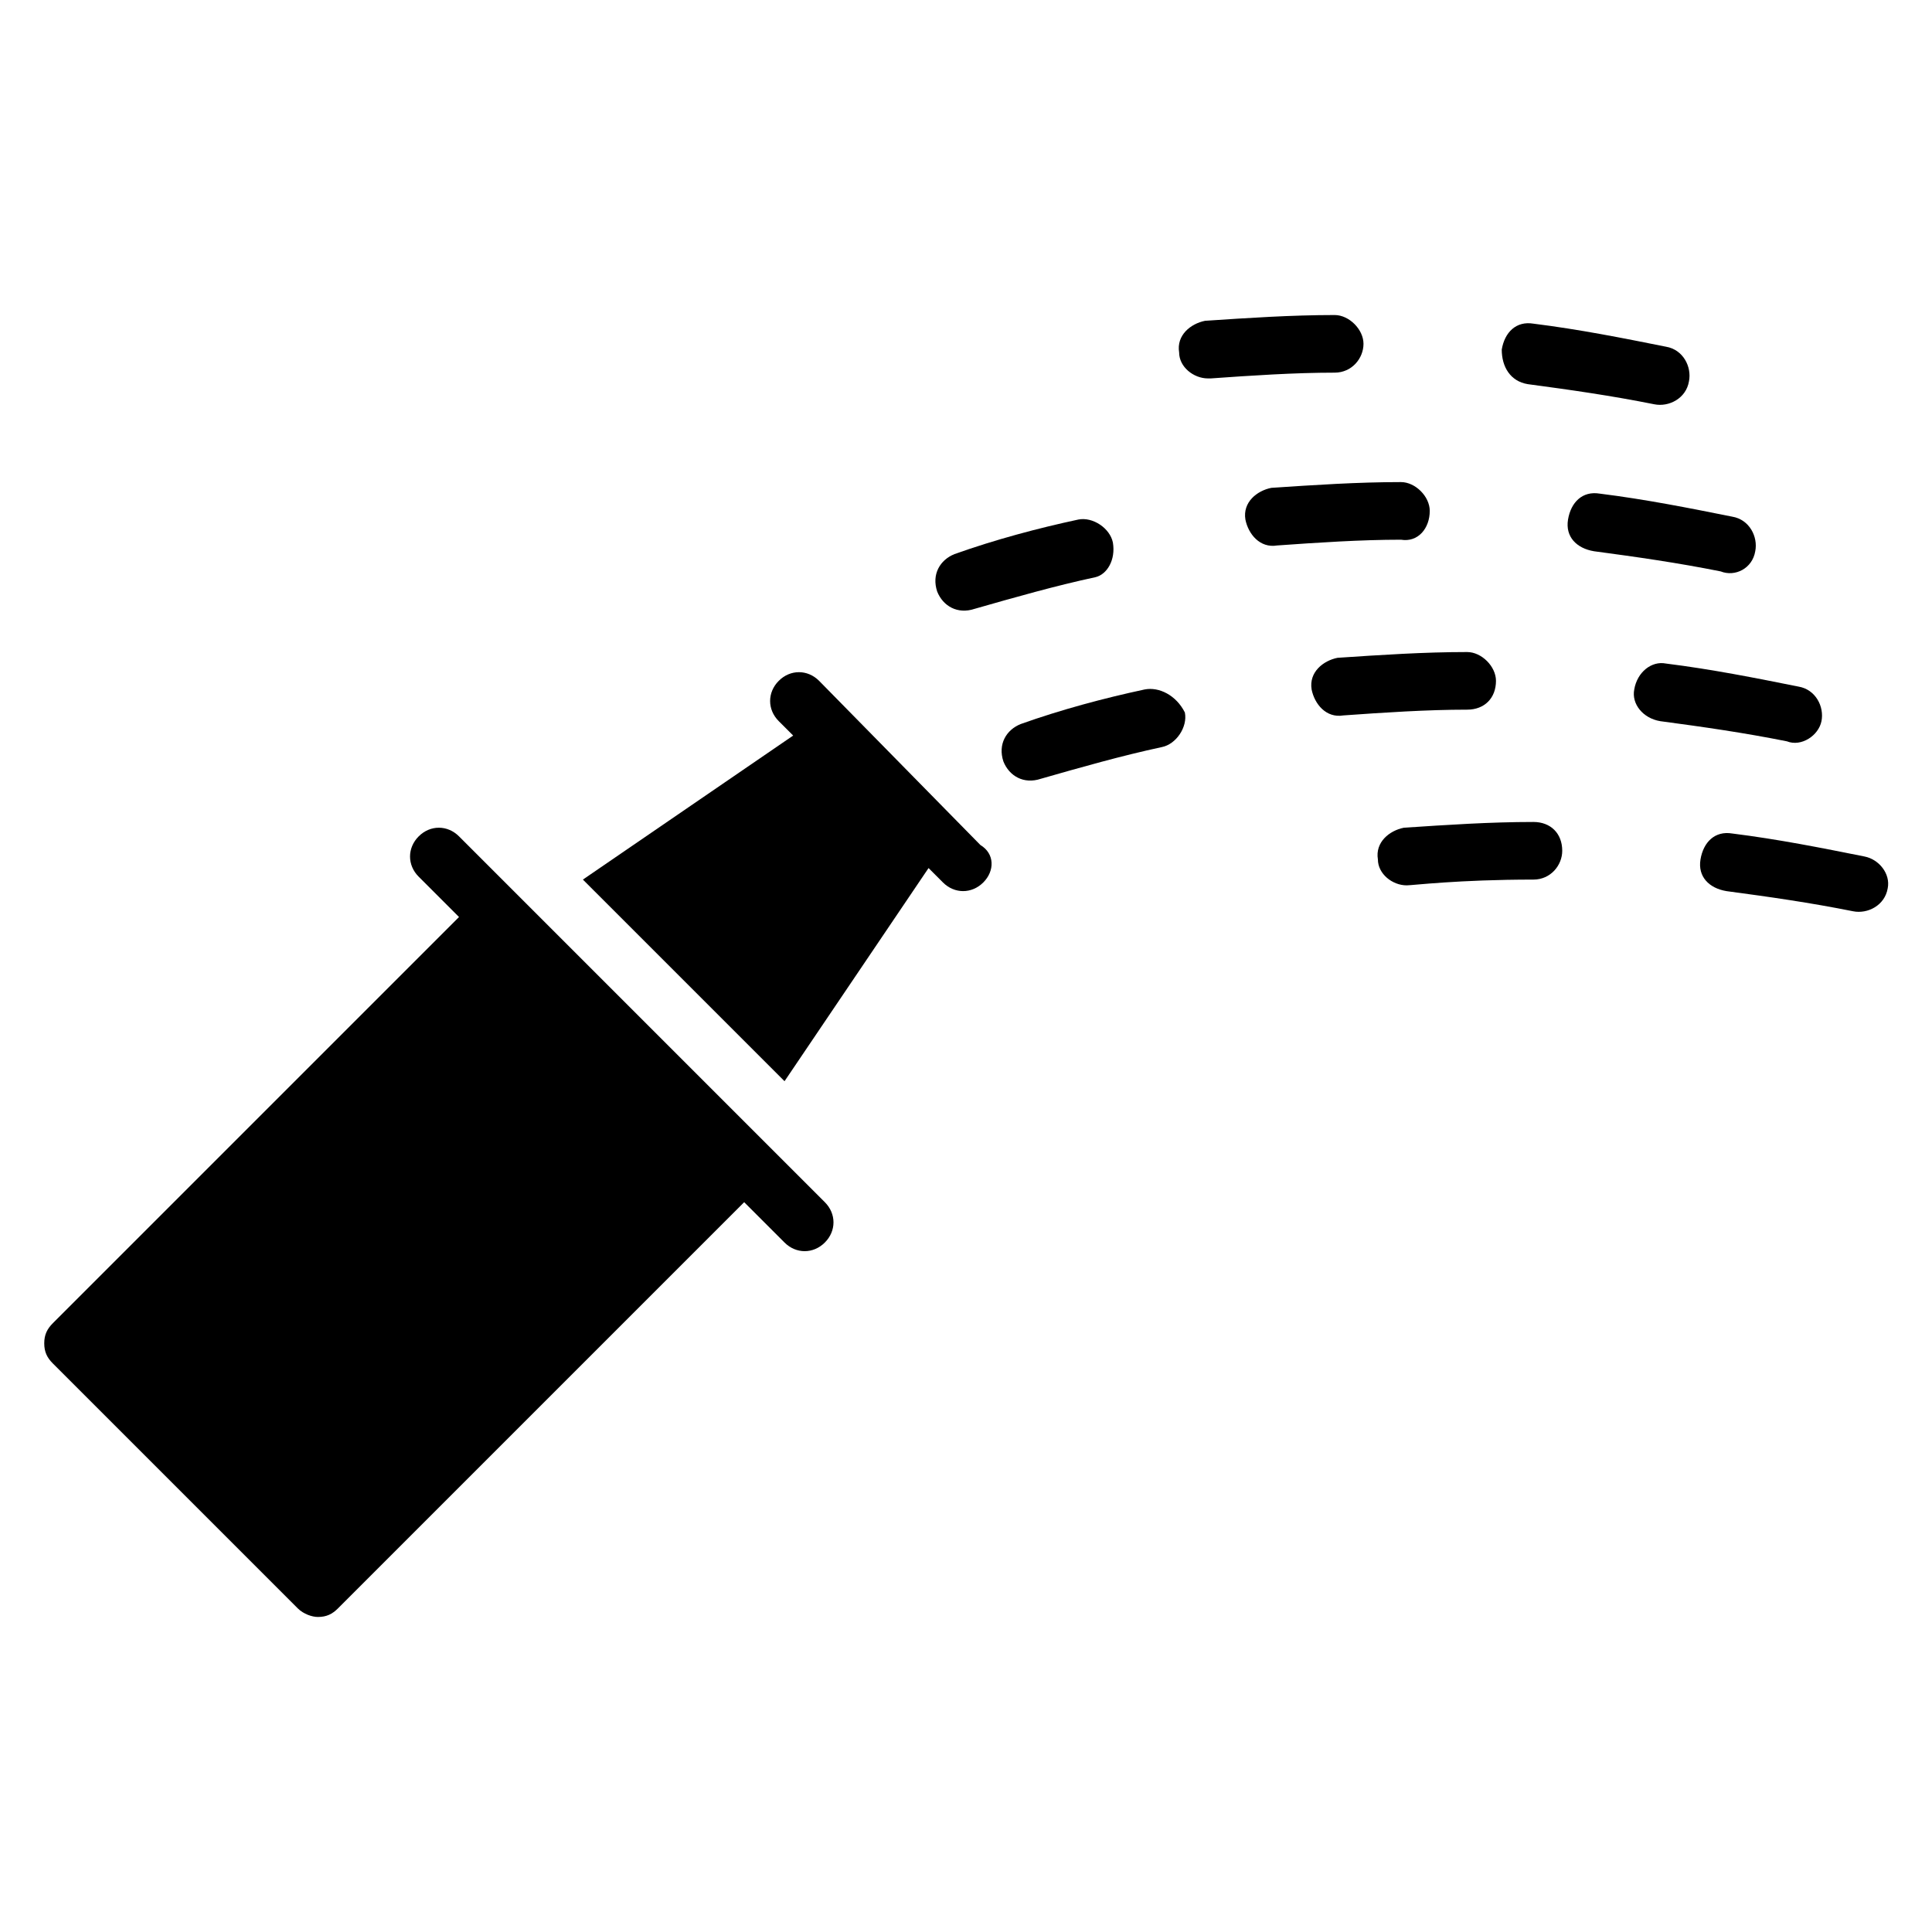
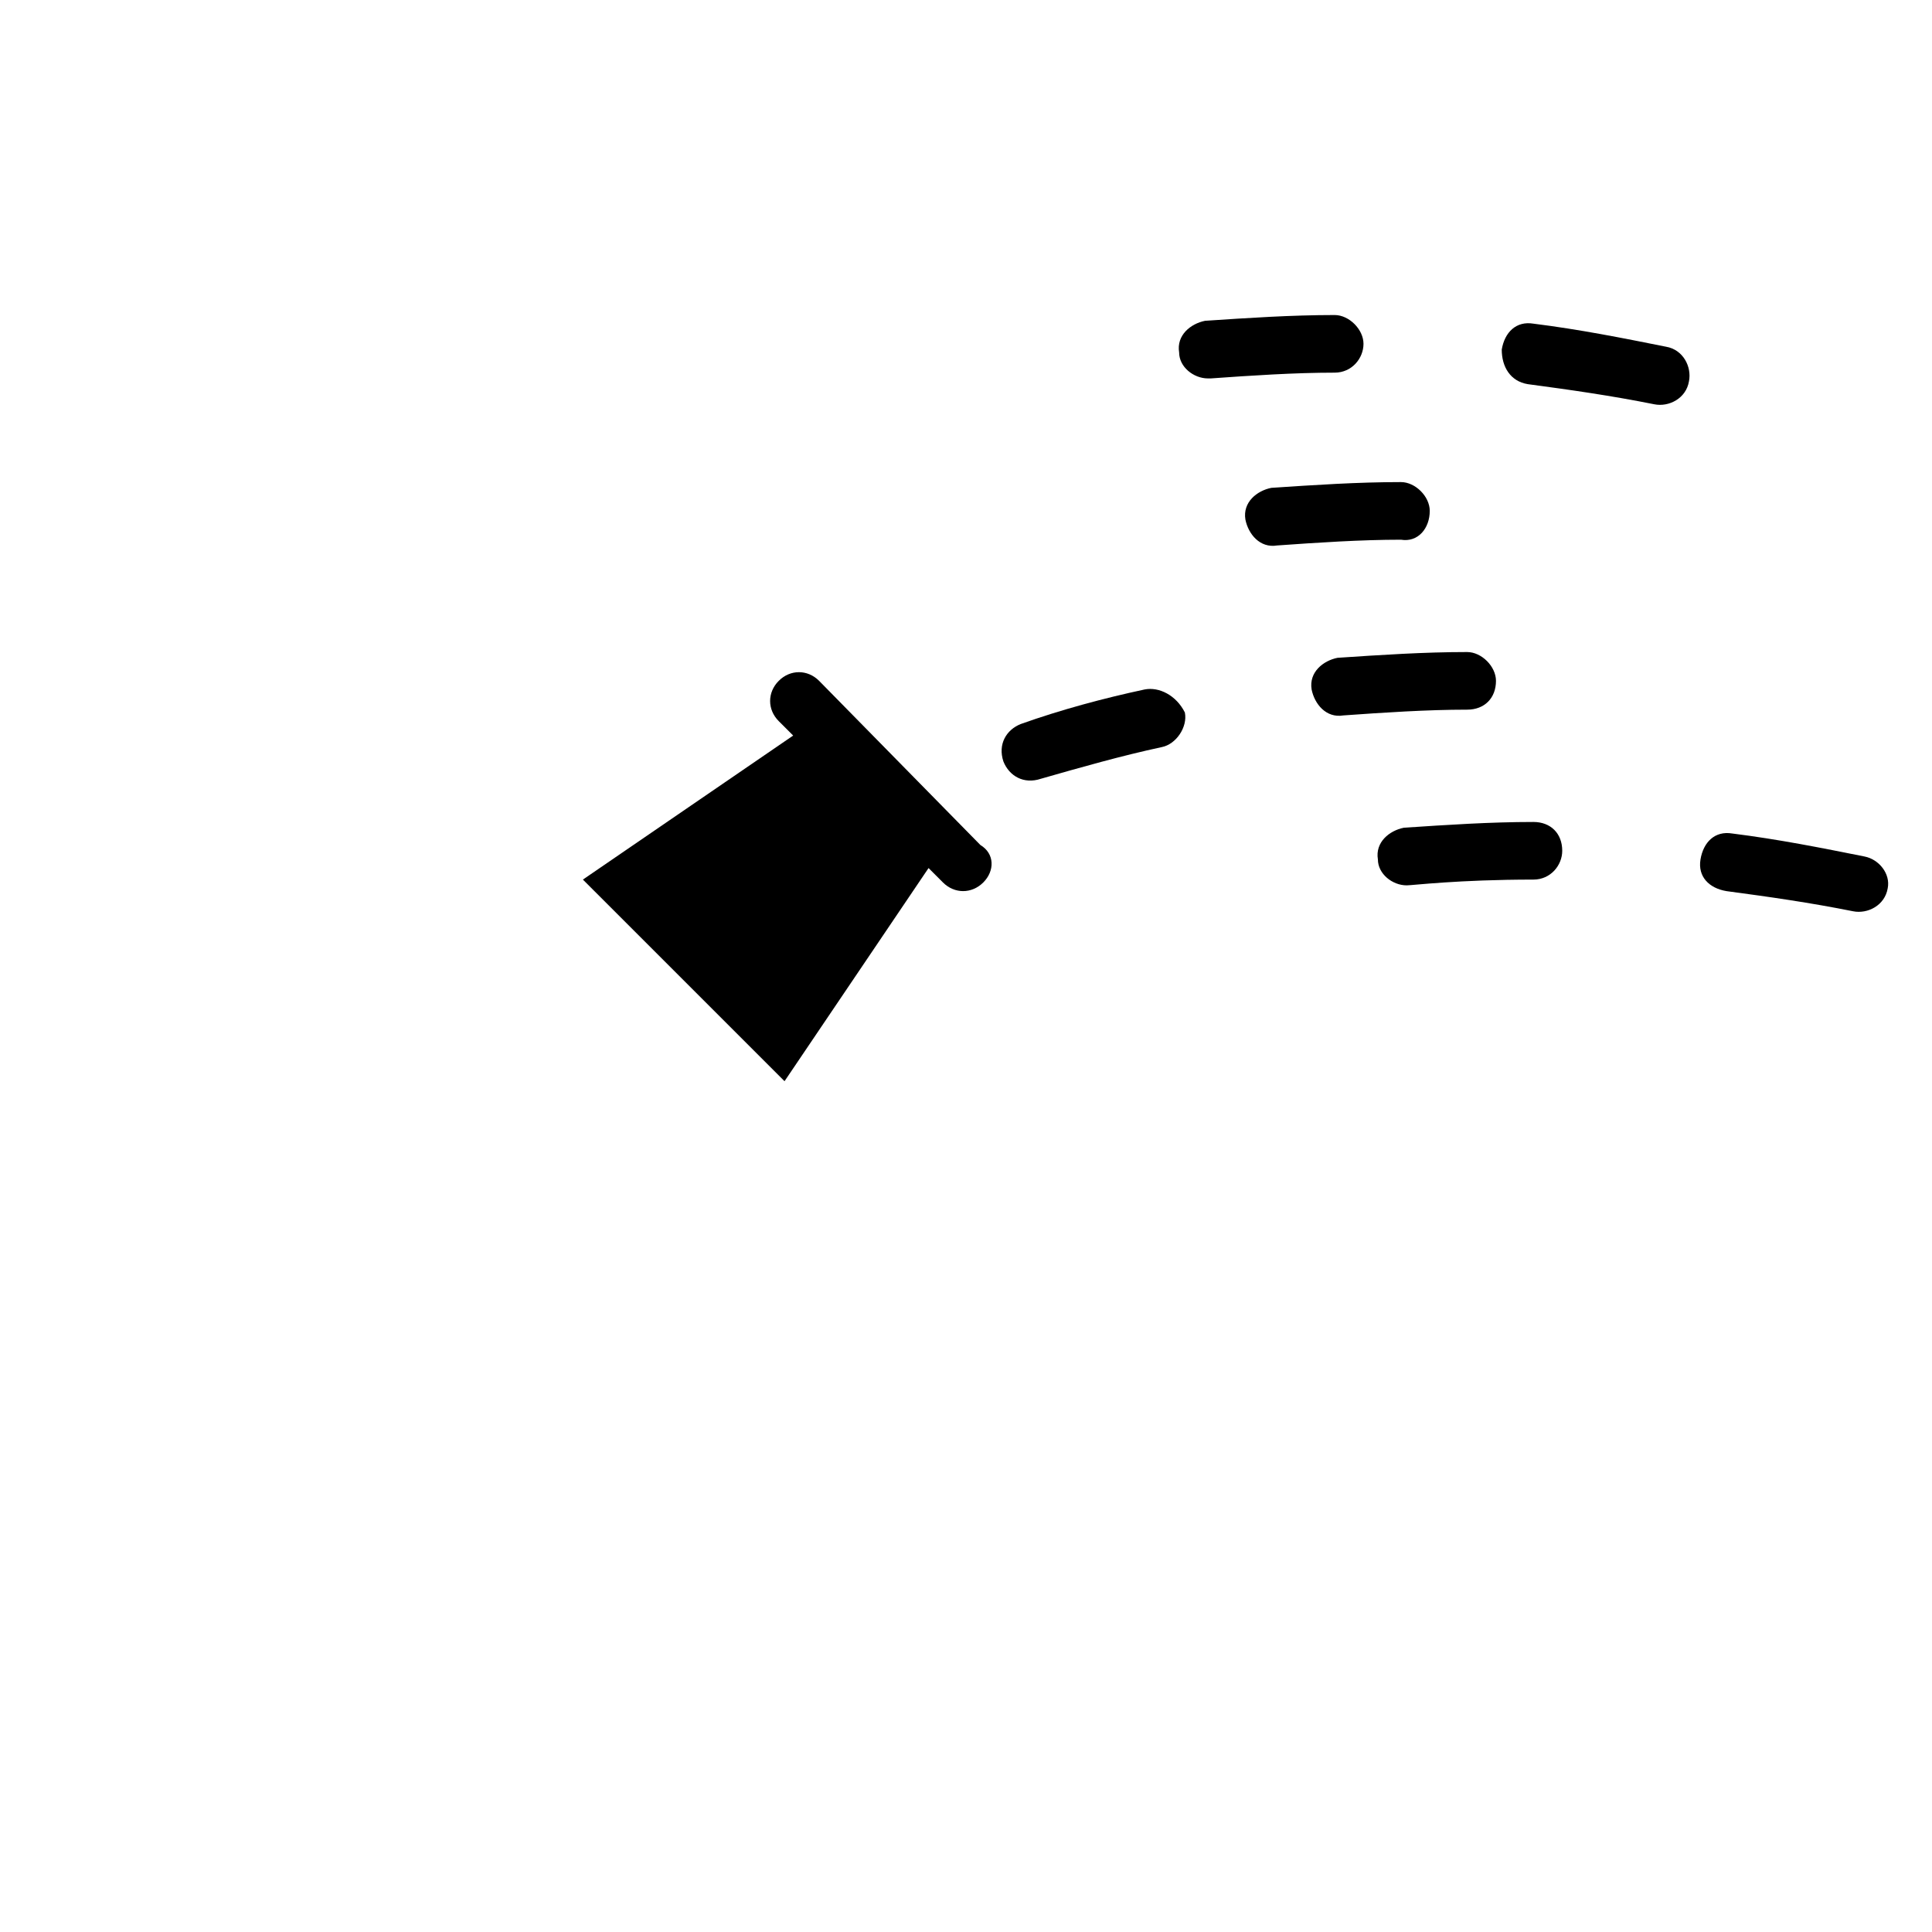
<svg xmlns="http://www.w3.org/2000/svg" fill="#000000" width="800px" height="800px" version="1.1" viewBox="144 144 512 512">
  <g>
    <path d="m505.34 235.12c0-3.816-3.816-7.633-7.633-7.633-11.449 0-22.902 0.762-34.352 1.527-3.816 0.762-7.633 3.816-6.871 8.398 0 3.816 3.816 6.871 7.633 6.871h0.762c10.688-0.762 22.137-1.527 32.824-1.527 4.586-0.004 7.637-3.82 7.637-7.637z" />
    <path d="m548.85 245.8c11.449 1.527 22.137 3.055 33.586 5.344 3.816 0.762 8.398-1.527 9.16-6.106 0.762-3.816-1.527-8.398-6.106-9.16-11.449-2.289-22.902-4.582-35.113-6.106-4.582-0.762-7.633 2.289-8.398 6.871 0 4.578 2.289 8.395 6.871 9.156z" />
-     <path d="m438.93 287.79c-0.762-3.816-5.344-6.871-9.16-6.106-10.688 2.289-22.137 5.344-32.824 9.16-3.816 1.527-6.106 5.344-4.582 9.922 1.527 3.816 5.344 6.106 9.922 4.582 10.688-3.055 21.375-6.106 32.062-8.398 3.055-0.762 5.344-4.578 4.582-9.16z" />
    <path d="m522.9 279.39c0-3.816-3.816-7.633-7.633-7.633-11.449 0-22.902 0.762-34.352 1.527-3.816 0.762-7.633 3.816-6.871 8.398 0.762 3.816 3.816 7.633 8.398 6.871 10.688-0.762 22.137-1.527 32.824-1.527 4.578 0.758 7.633-3.059 7.633-7.637z" />
-     <path d="m609.16 290.08c0.762-3.816-1.527-8.398-6.106-9.16-11.449-2.289-22.902-4.582-35.113-6.106-4.582-0.762-7.633 2.289-8.398 6.871-0.762 4.582 2.289 7.633 6.871 8.398 11.449 1.527 22.137 3.055 33.586 5.344 3.816 1.52 8.395-0.77 9.16-5.348z" />
    <path d="m447.32 326.72c-10.688 2.289-22.137 5.344-32.824 9.16-3.816 1.527-6.106 5.344-4.582 9.922 1.527 3.816 5.344 6.106 9.922 4.582 10.688-3.055 21.375-6.106 32.062-8.398 3.816-0.762 6.871-5.344 6.106-9.16-2.285-4.582-6.863-6.871-10.684-6.106z" />
    <path d="m540.45 324.43c0-3.816-3.816-7.633-7.633-7.633-11.449 0-22.902 0.762-34.352 1.527-3.816 0.762-7.633 3.816-6.871 8.398 0.762 3.816 3.816 7.633 8.398 6.871 10.688-0.762 22.137-1.527 32.824-1.527 4.582 0 7.633-3.055 7.633-7.637z" />
-     <path d="m626.71 335.11c0.762-3.816-1.527-8.398-6.106-9.16-11.449-2.289-22.902-4.582-35.113-6.106-3.816-0.762-7.633 2.289-8.398 6.871-0.762 3.816 2.289 7.633 6.871 8.398 11.449 1.527 22.137 3.055 33.586 5.344 3.82 1.523 8.398-1.531 9.16-5.348z" />
    <path d="m550.38 361.83c-11.449 0-22.902 0.762-34.352 1.527-3.816 0.762-7.633 3.816-6.871 8.398 0 3.816 3.816 6.871 7.633 6.871 1.527 0 13.742-1.527 33.586-1.527 4.582 0 7.633-3.816 7.633-7.633 0.004-4.586-3.051-7.637-7.629-7.637z" />
    <path d="m638.16 370.99c-11.449-2.289-22.902-4.582-35.113-6.106-4.582-0.762-7.633 2.289-8.398 6.871-0.762 4.582 2.289 7.633 6.871 8.398 11.449 1.527 22.137 3.055 33.586 5.344 3.816 0.762 8.398-1.527 9.16-6.106 0.762-3.824-2.289-7.641-6.106-8.402z" />
-     <path d="m362.59 462.59-96.945-96.945c-3.055-3.055-7.633-3.055-10.688 0-3.055 3.055-3.055 7.633 0 10.688l10.688 10.688-107.63 107.63c-1.523 1.527-2.289 3.055-2.289 5.344 0 2.289 0.762 3.816 2.289 5.344l64.883 64.883c1.527 1.527 3.816 2.289 5.344 2.289 2.289 0 3.816-0.762 5.344-2.289l107.63-107.63 10.688 10.688c3.055 3.055 7.633 3.055 10.688 0 3.055-3.051 3.055-7.633 0-10.684z" />
    <path d="m404.58 377.86c-3.055 3.055-7.633 3.055-10.688 0l-3.816-3.816-38.168 56.488-53.434-53.434 55.723-38.168-3.816-3.816c-3.055-3.055-3.055-7.633 0-10.688 3.055-3.055 7.633-3.055 10.688 0 0 0 41.984 42.746 42.746 43.512 3.82 2.285 3.82 6.867 0.766 9.922z" />
  </g>
</svg>